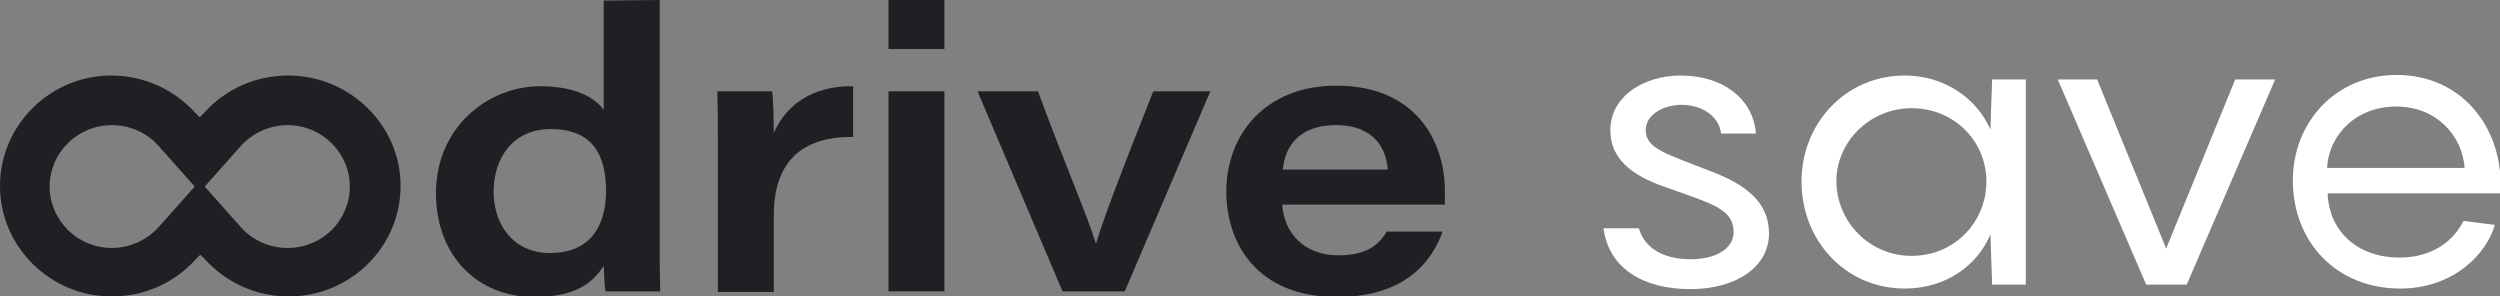
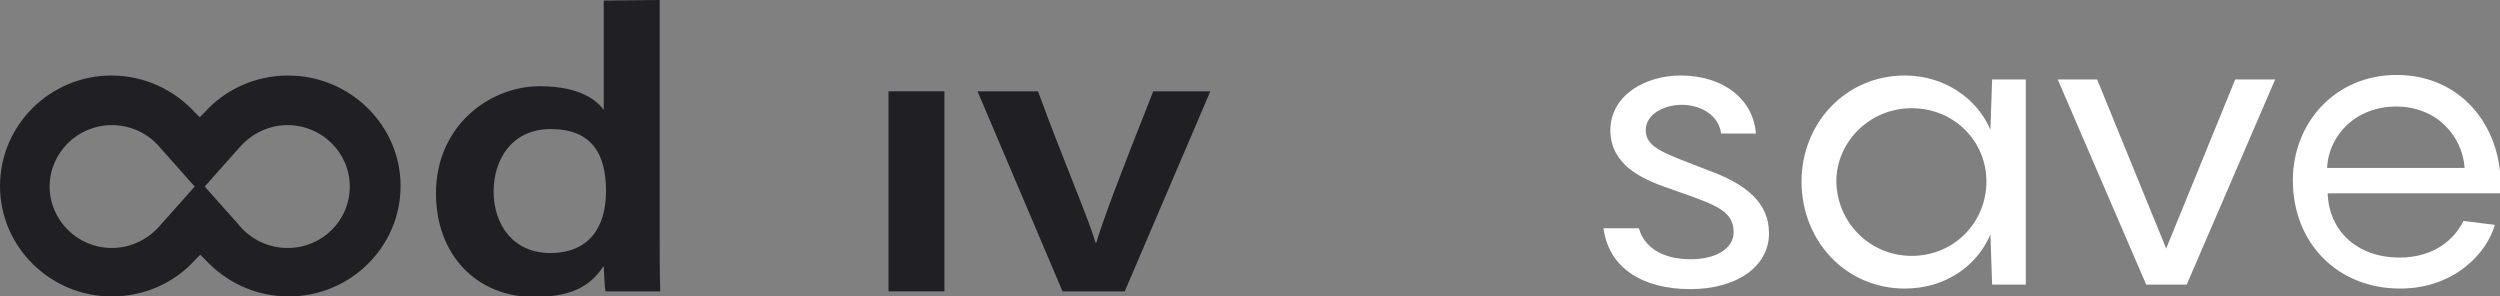
<svg xmlns="http://www.w3.org/2000/svg" width="253" height="30" viewBox="0 0 253 30" fill="none">
  <rect x="0" y="0" width="253" height="30" fill="#808080" stroke="none" />
  <g clip-path="url(#clip0_1376_38161)">
    <path d="M165.856 23.099C166.376 24.981 168.166 26.236 171.111 26.236C173.652 26.236 175.442 25.152 175.442 23.498C175.442 21.16 173.306 20.646 168.859 19.049C165.798 18.023 162.969 16.483 162.969 13.175C162.969 9.696 166.434 7.643 170.072 7.643C174.519 7.643 177.464 10.152 177.695 13.517H174.172C173.941 11.635 172.093 10.608 170.187 10.608C168.455 10.608 166.549 11.521 166.549 13.175C166.549 15.057 168.686 15.57 172.844 17.224C176.771 18.65 179.023 20.532 179.023 23.612C179.023 27.034 175.674 29.259 171.054 29.259C166.203 29.259 162.795 27.091 162.276 23.099H165.856Z" fill="white" />
    <path d="M192.767 7.643C196.867 7.643 200.101 10.038 201.43 13.118L201.603 8.042H205.01V28.802H201.603L201.43 23.726C200.101 26.863 196.925 29.201 192.767 29.201C186.761 29.201 182.315 24.354 182.315 18.365C182.315 12.491 186.761 7.643 192.767 7.643ZM193.46 25.894C197.791 25.894 201.025 22.471 201.025 18.365C201.025 14.316 197.791 10.951 193.46 10.951C189.187 10.951 185.837 14.373 185.837 18.365C185.895 22.471 189.187 25.894 193.46 25.894Z" fill="white" />
    <path d="M230.247 8.042L221.296 28.802H217.195L208.244 8.042H212.229L219.217 25.152L226.204 8.042H230.247Z" fill="white" />
    <path d="M253 19.563H235.56C235.675 23.327 238.505 26.065 242.836 26.065C246.301 26.065 248.38 24.24 249.304 22.357L252.48 22.757C251.672 25.608 248.38 29.201 242.894 29.201C236.541 29.201 232.037 24.582 232.037 18.251C232.037 12.434 236.31 7.586 242.547 7.586C249.015 7.586 253.058 12.719 253.058 18.593V19.563H253ZM235.502 16.996H249.42C249.189 13.745 246.59 10.78 242.49 10.78C238.505 10.78 235.675 13.574 235.502 16.996Z" fill="white" />
    <path d="M66.758 0V23.726C66.758 25.608 66.758 27.547 66.816 29.487H61.272C61.157 28.802 61.157 27.776 61.099 26.92C60.002 28.517 58.443 30.057 54.053 30.057C48.279 30.057 44.121 25.837 44.121 19.563C44.121 12.776 49.491 8.726 54.631 8.726C58.904 8.726 60.521 10.323 61.099 11.122V0.057L66.758 0ZM49.953 19.392C49.953 22.757 51.974 25.608 55.67 25.608C59.482 25.608 61.33 23.156 61.33 19.335C61.33 15.57 59.886 13.061 55.728 13.061C51.801 13.061 49.953 16.141 49.953 19.392Z" fill="#202024" />
-     <path d="M72.649 14.715C72.649 12.89 72.649 11.065 72.591 9.24H78.135C78.25 9.924 78.308 12.148 78.308 13.46C79.521 10.665 82.177 8.669 86.335 8.726V13.859C81.658 13.802 78.308 15.912 78.308 21.787V29.544H72.649V14.715Z" fill="#202024" />
-     <path d="M89.916 0H95.575V4.962H89.916V0ZM89.916 9.24H95.575V29.487H89.916V9.24Z" fill="#202024" />
+     <path d="M89.916 0H95.575V4.962V0ZM89.916 9.24H95.575V29.487H89.916V9.24Z" fill="#202024" />
    <path d="M105.046 9.24C107.529 16.027 110.186 22.186 110.879 24.582H110.937C111.63 22.3 113.016 18.536 116.711 9.24H122.486L113.824 29.487H107.529L98.925 9.24H105.046Z" fill="#202024" />
-     <path d="M129.763 20.703C129.936 23.612 132.015 25.837 135.422 25.837C138.136 25.837 139.465 24.924 140.331 23.441H145.99C144.778 26.863 141.775 30.057 135.307 30.057C127.222 30.057 124.103 24.639 124.103 19.392C124.103 13.574 128.088 8.669 135.249 8.669C143.161 8.669 146.221 14.145 146.221 19.335C146.221 19.791 146.221 20.133 146.221 20.703H129.763ZM140.446 17.167C140.331 15.342 139.291 12.662 135.191 12.662C131.553 12.662 130.052 14.715 129.821 17.167H140.446Z" fill="#202024" />
    <path d="M29.163 7.643C25.814 7.643 22.753 9.068 20.674 11.407L20.212 11.863L19.75 11.407C17.671 9.125 14.668 7.643 11.261 7.643C5.082 7.643 0 12.662 0 18.821C0 24.981 5.082 30 11.319 30C14.668 30 17.729 28.574 19.808 26.236L20.27 25.779L20.732 26.236C22.811 28.517 25.814 30 29.221 30C35.458 30 40.54 24.981 40.54 18.821C40.54 12.662 35.4 7.643 29.163 7.643ZM29.106 25.095C27.258 25.095 25.525 24.297 24.37 22.985L20.212 18.308L16.054 22.985C14.899 24.239 13.225 25.095 11.319 25.095C7.854 25.095 5.024 22.3 5.024 18.878C5.024 15.456 7.854 12.662 11.319 12.662C13.167 12.662 14.899 13.46 16.054 14.772L20.212 19.449L24.37 14.772C25.525 13.517 27.2 12.662 29.106 12.662C32.571 12.662 35.4 15.456 35.4 18.878C35.4 22.3 32.628 25.095 29.106 25.095Z" fill="#202024" />
  </g>
  <defs>
    <clipPath id="clip0_1376_38161">
      <rect width="253" height="30" fill="white" />
    </clipPath>
  </defs>
</svg>